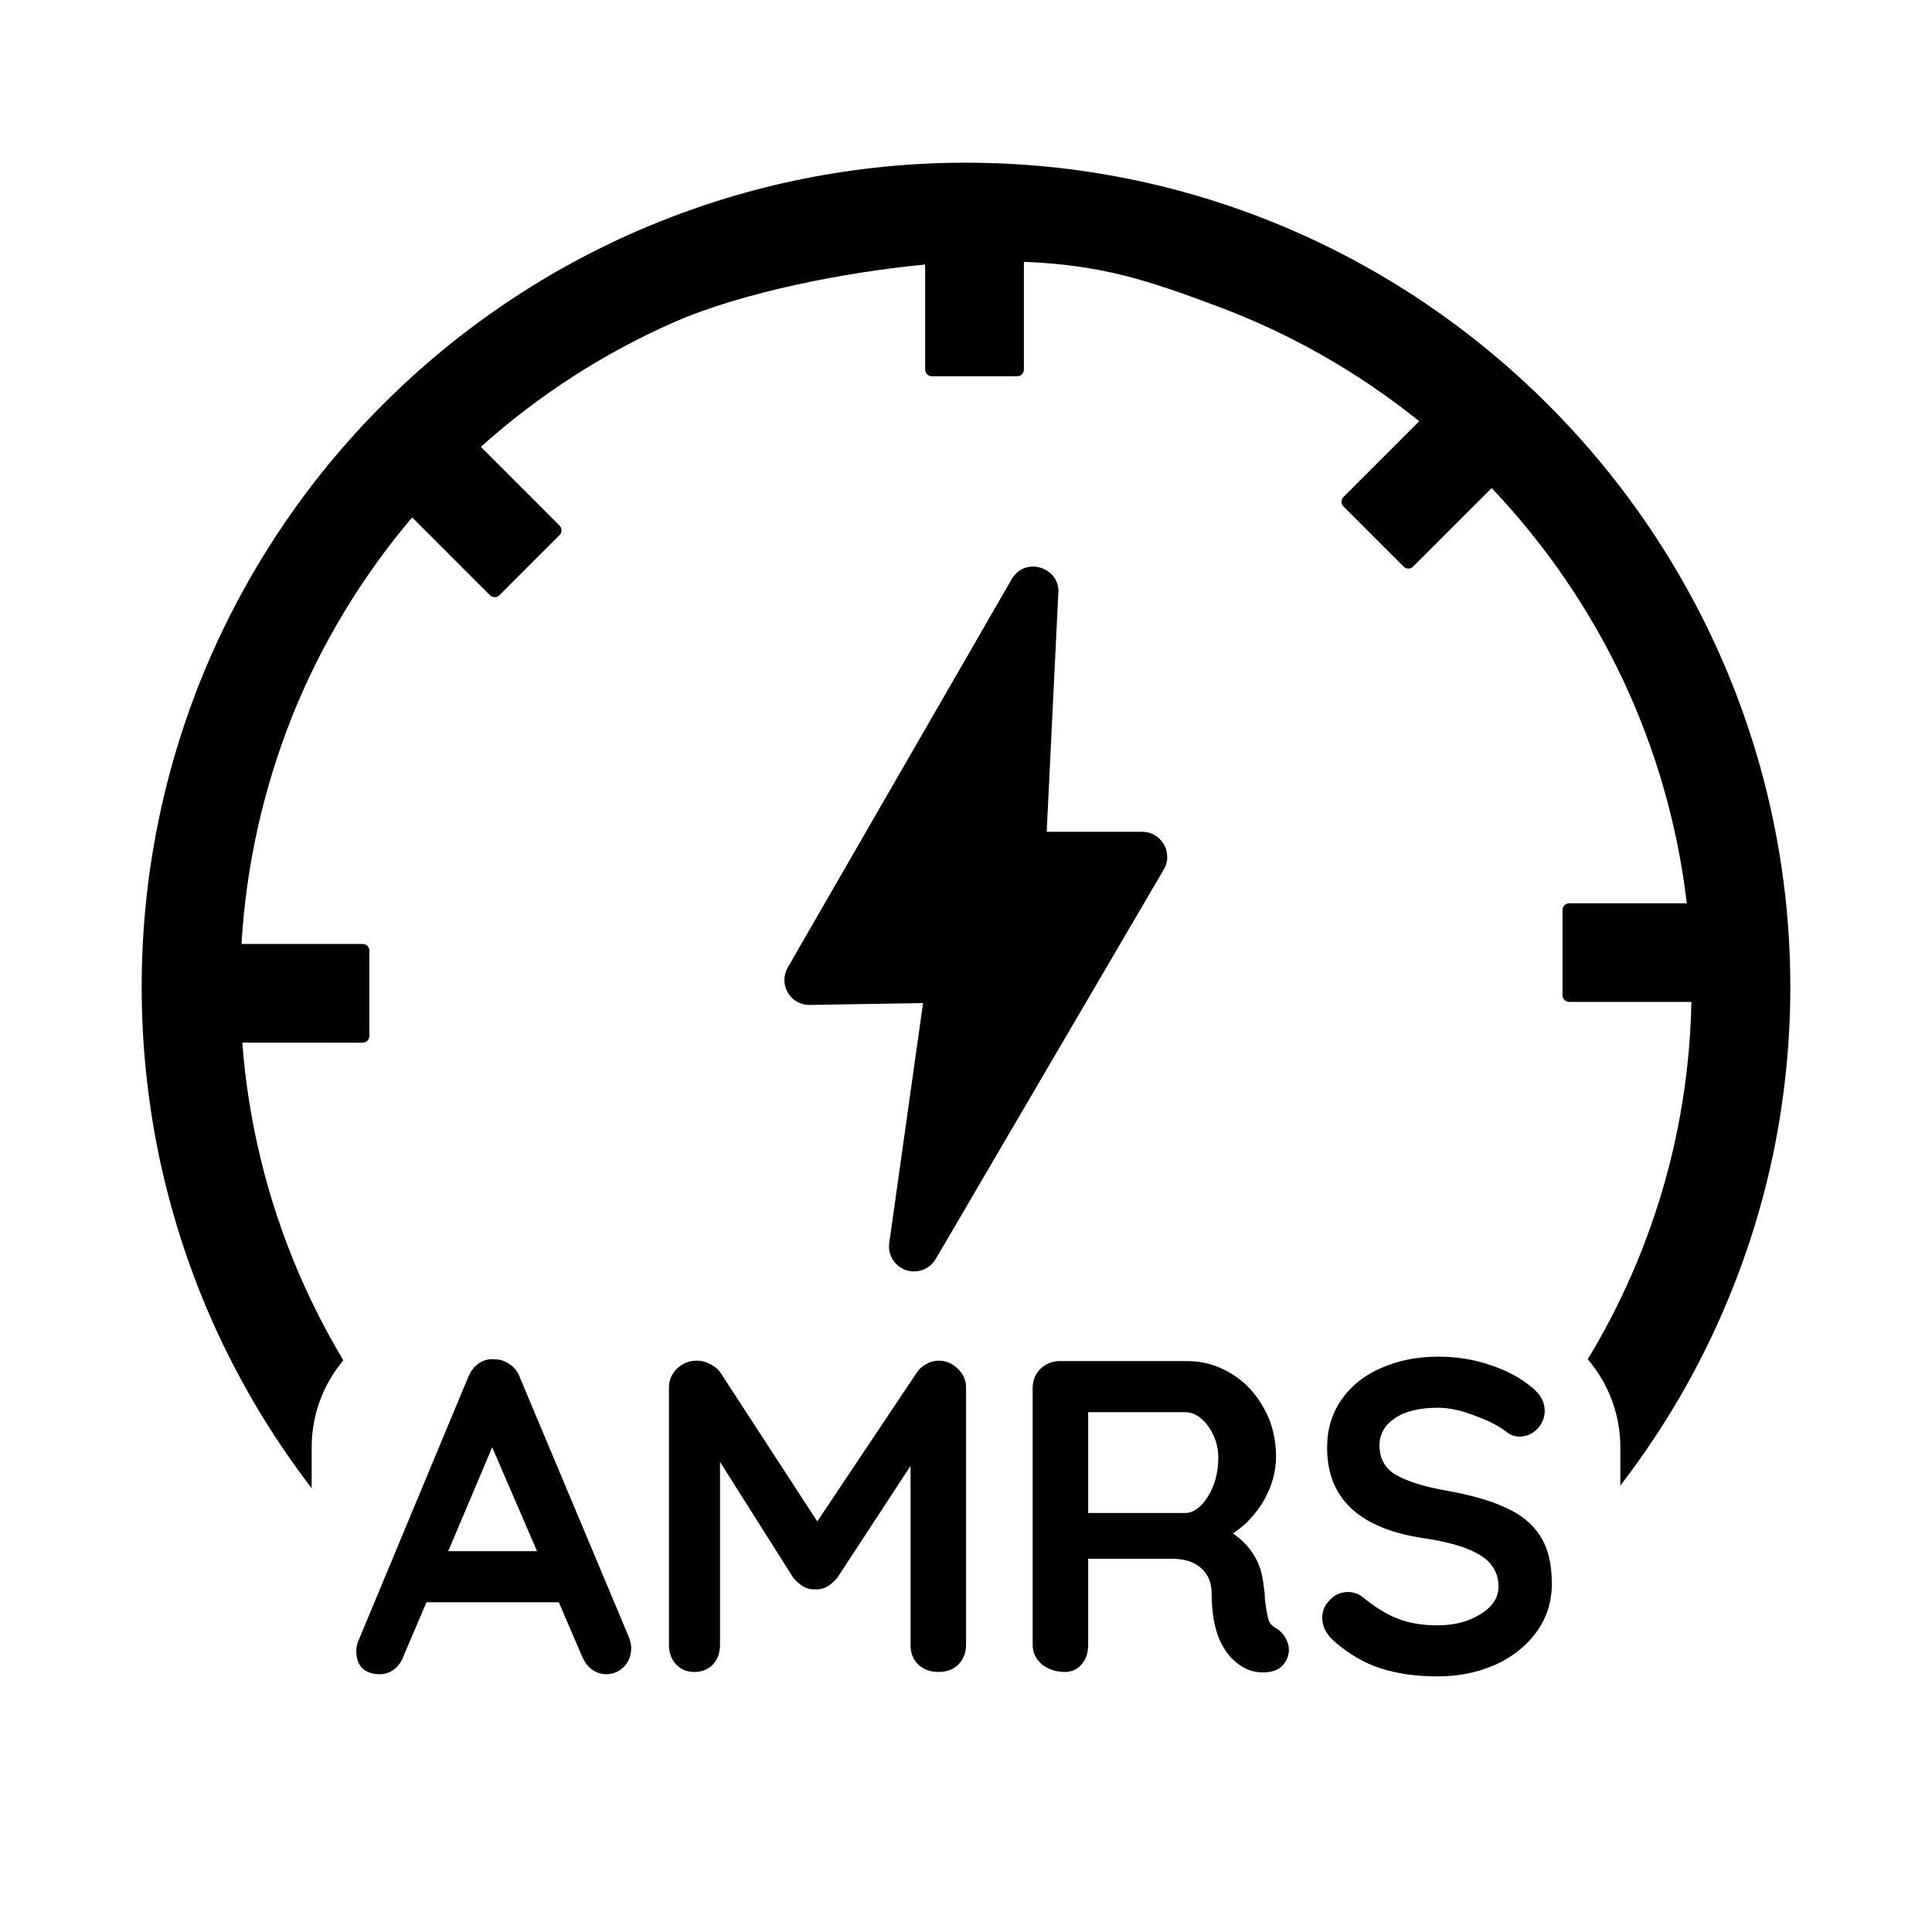
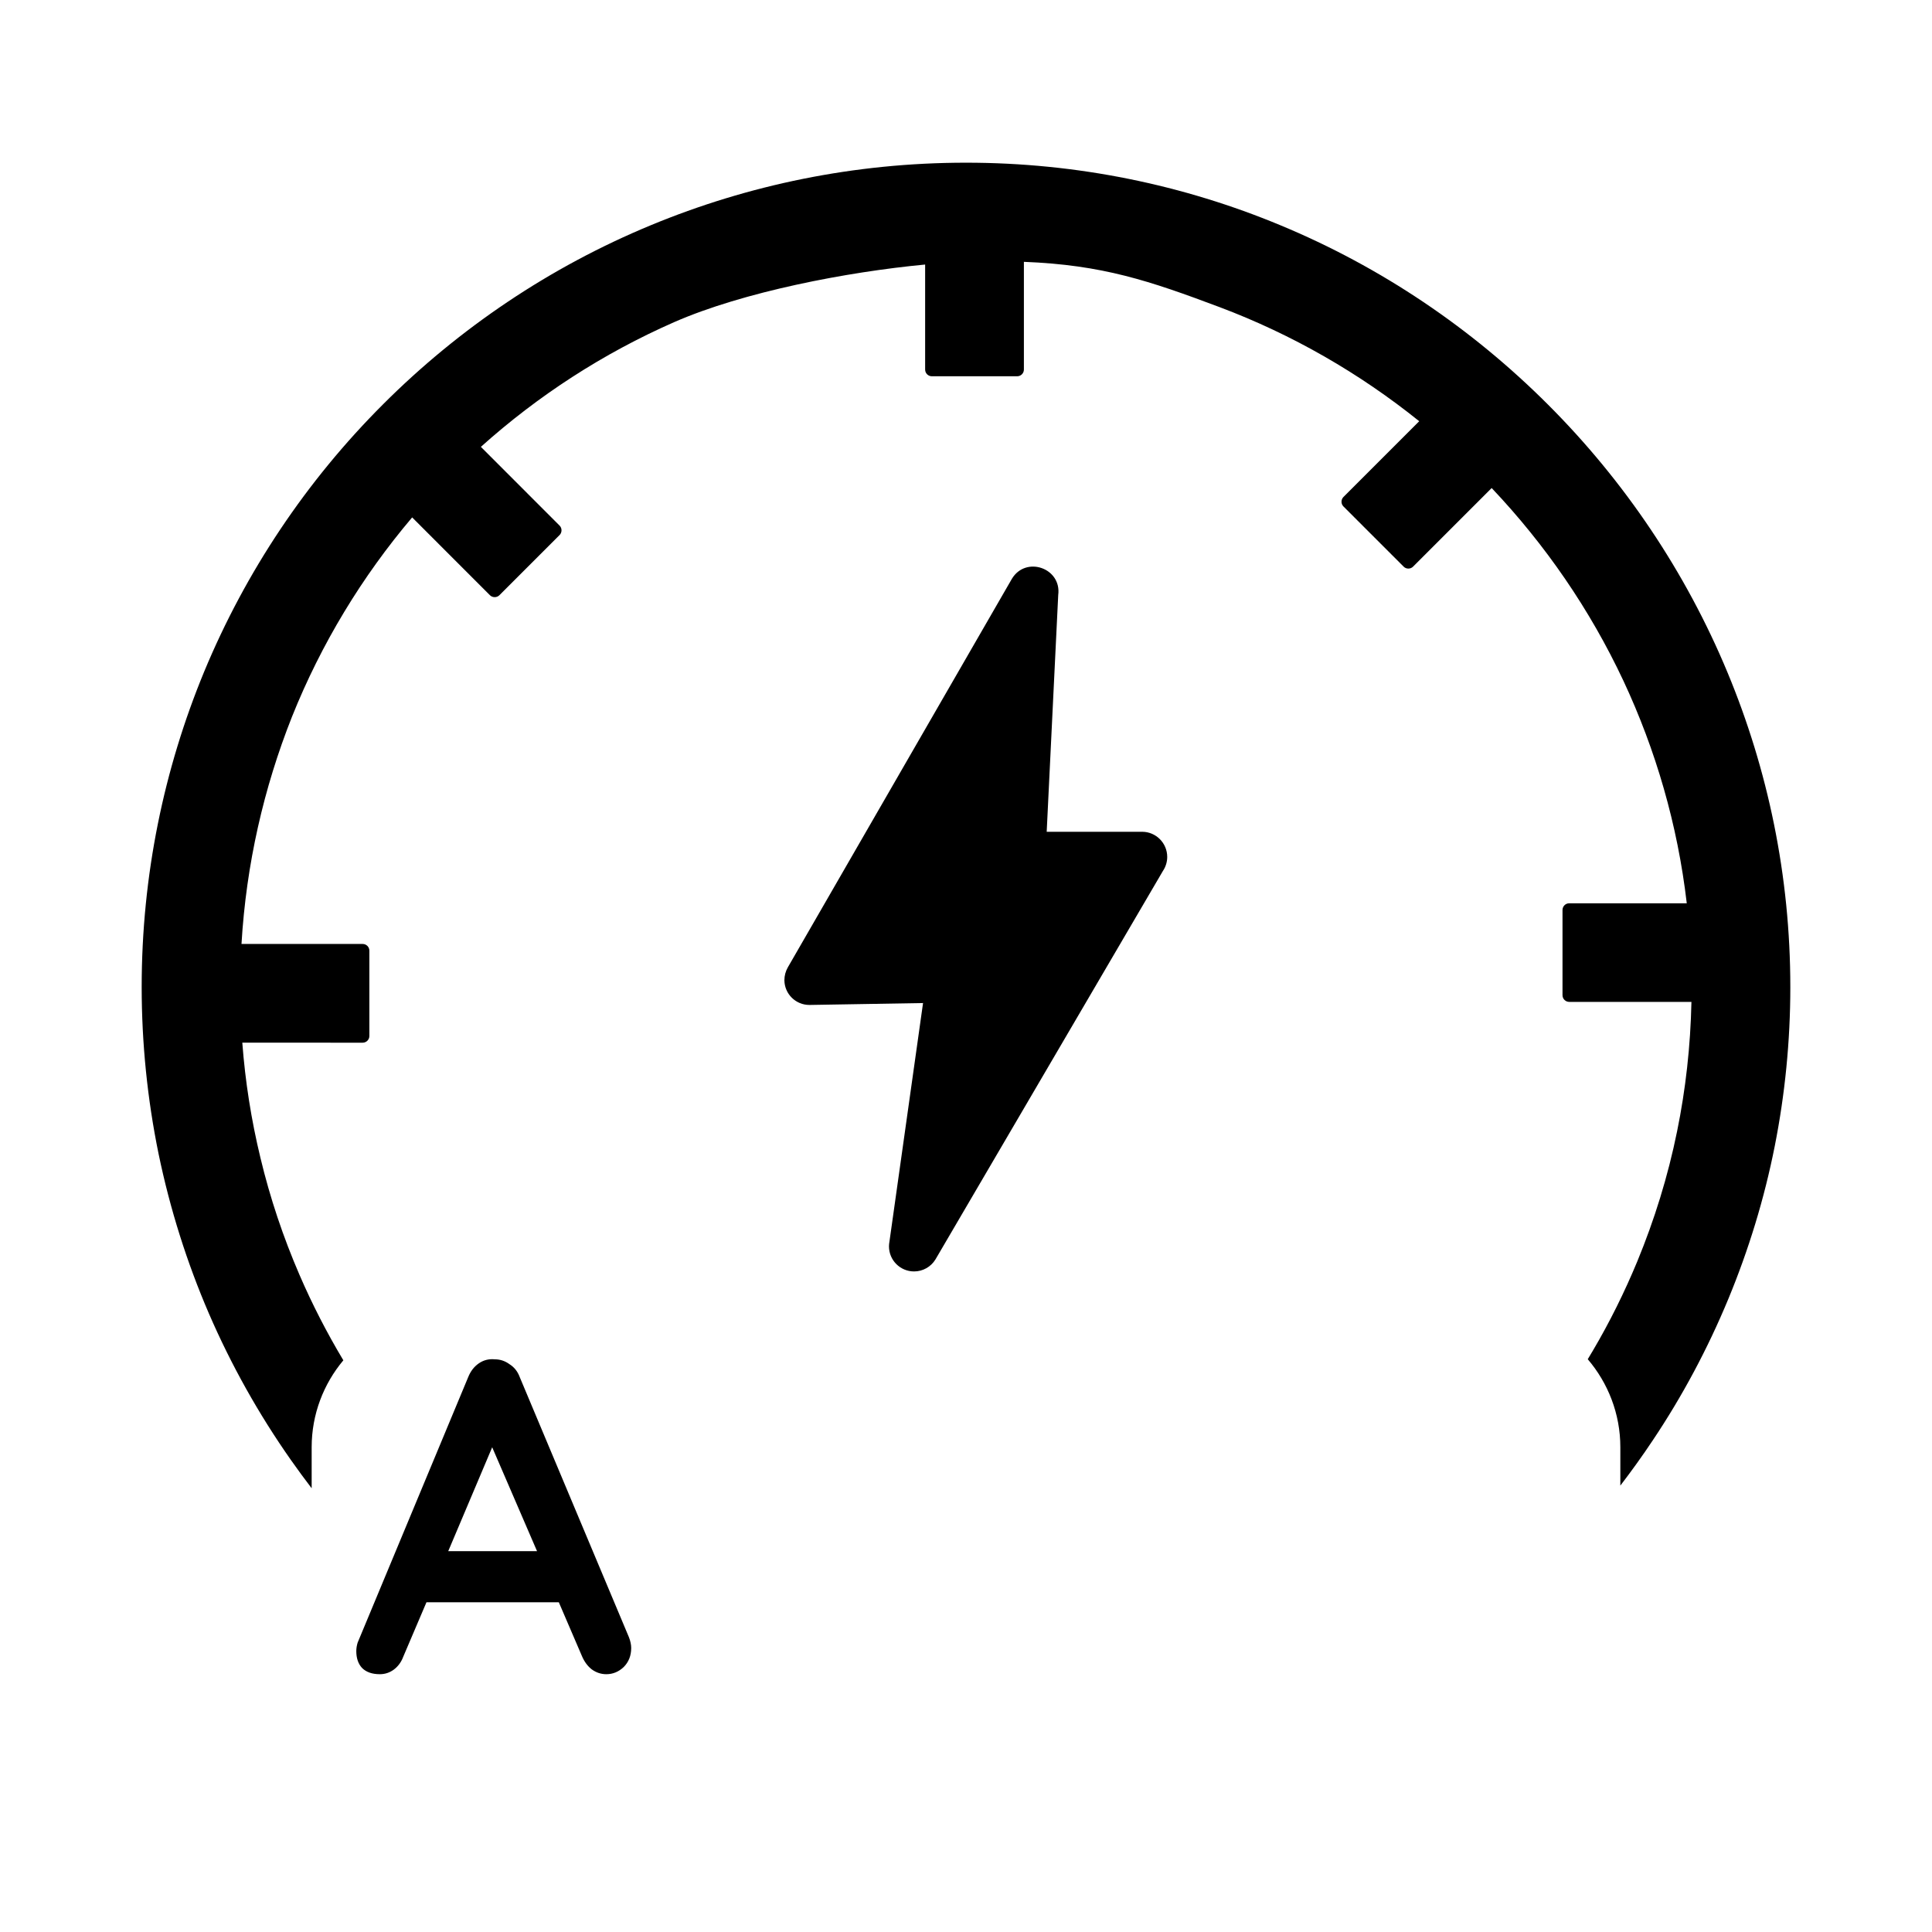
<svg xmlns="http://www.w3.org/2000/svg" xmlns:ns1="http://sodipodi.sourceforge.net/DTD/sodipodi-0.dtd" xmlns:ns2="http://www.inkscape.org/namespaces/inkscape" shape-rendering="geometricPrecision" text-rendering="geometricPrecision" image-rendering="optimizeQuality" fill-rule="evenodd" clip-rule="evenodd" viewBox="0 0 600 600" version="1.1" id="svg4" ns1:docname="amrs-icon.svg" width="600" height="600" ns2:version="1.2.2 (b0a8486541, 2022-12-01)" ns2:export-filename="kwh-icon.png" ns2:export-xdpi="96" ns2:export-ydpi="96">
  <defs id="defs8" />
  <ns1:namedview id="namedview6" pagecolor="#ffffff" bordercolor="#666666" borderopacity="1.0" ns2:showpageshadow="2" ns2:pageopacity="0.0" ns2:pagecheckerboard="0" ns2:deskcolor="#d1d1d1" showgrid="false" ns2:zoom="0.87984766" ns2:cx="65.920503" ns2:cy="275.61589" ns2:window-width="1920" ns2:window-height="1032" ns2:window-x="1920" ns2:window-y="24" ns2:window-maximized="1" ns2:current-layer="svg4" />
  <path fill-rule="nonzero" d="m 325.06,258.315 h 29.65 c 4.3,0.01 7.78,3.51 7.78,7.81 0,1.54 -0.46,3.05 -1.32,4.33 l -70.66,120.68 c -1.415,2.312 -3.93,3.721 -6.64,3.72 -4.3,0 -7.79,-3.48 -7.79,-7.79 0,-0.5 0.06,-1.01 0.15,-1.51 l 10.43,-74.05 -35.17,0.59 h -0.13 c -4.235,5.9e-4 -7.689,-3.395 -7.76,-7.63 v -0.03 c 0,-1.41 0.37,-2.81 1.08,-4.04 l 69.57,-120.64 c 4.357,-7.233 15.498,-3.331 14.39,5.04 z M 96.79,462.195 c -2.21,-2.89 -4.36,-5.81 -6.46,-8.8 -10.006,-14.249 -18.534,-29.481 -25.45,-45.46 -6.79,-15.74 -12.05,-32.32 -15.63,-49.58 -3.488,-17.056 -5.247,-34.421 -5.25,-51.83 0,-34.66 6.92,-67.71 19.38,-97.87 C 76.274,177.557 95.174,149.308 119,125.525 142.59,101.935 170.79,82.905 202.12,69.945 c 30.18,-12.5 63.21,-19.42 97.88,-19.42 34.59,0 67.55,6.92 97.62,19.42 31.34,13 59.51,32.08 83.13,55.71 23.67,23.66 42.75,51.91 55.75,83.2 12.54,30.17 19.5,63.17 19.5,97.67 0,16.88 -1.67,33.38 -4.83,49.38 -3.25,16.41 -8.13,32.29 -14.42,47.49 -6.41,15.46 -14.29,30.22 -23.5,43.96 -3.19,4.79 -6.55,9.46 -10.04,14.01 v -11.92 c 0,-10.4 -3.83,-19.96 -10.12,-27.33 l 1.62,-2.71 c 5.21,-8.84 9.79,-18.09 13.75,-27.63 5.33,-12.92 9.54,-26.46 12.38,-40.46 2.66,-13 4.16,-26.46 4.45,-40.17 h -37.96 c -1.12,0 -2.08,-0.91 -2.08,-2.08 v -26.46 c 0,-1.13 0.92,-2.08 2.08,-2.08 h 36.51 c -2.84,-24.38 -9.63,-47.62 -19.67,-69.09 -10.38,-22.12 -24.25,-42.28 -40.92,-59.87 l -24.42,24.42 c -0.79,0.79 -2.12,0.79 -2.91,0 l -18.71,-18.71 c -0.79,-0.8 -0.79,-2.12 0,-2.92 l 23.54,-23.54 c -18.5,-14.88 -39.38,-26.92 -61.96,-35.42 -21.87,-8.21 -36.36,-13.12 -60.81,-14.08 v 33.46 c 0,1.12 -0.92,2.08 -2.09,2.08 h -26.5 c -1.12,0 -2.08,-0.92 -2.08,-2.08 V 82.155 c -24.29,2.29 -56.47,8.49 -77.9,17.87 -22.12,9.71 -42.37,22.87 -60.07,38.75 l 24.45,24.46 c 0.79,0.79 0.79,2.12 0,2.92 l -18.7,18.7 c -0.79,0.79 -2.13,0.79 -2.93,0 L 128,160.685 c -15.54,18.34 -28.24,39.22 -37.33,61.93 -8.75,22.07 -14.21,45.79 -15.67,70.54 h 37.63 c 1.12,0 2.08,0.91 2.08,2.08 v 26.5 c 0,1.12 -0.91,2.08 -2.08,2.08 H 75.25 c 0.905,12.05 2.788,24.006 5.63,35.75 3,12.54 7.08,24.67 12.12,36.33 3.98,9.21 8.54,18.07 13.63,26.56 -6.13,7.32 -9.84,16.74 -9.84,26.99 z" id="path2" ns1:nodetypes="ccscccscccscsccccccccccccscccsccccscccccsssscccsscccccsssscccccsccccssssccccsc" />
  <g aria-label="AMRS" transform="matrix(3.448,0,0,3.448,1317.952,-183.506)" id="text1676" style="font-size:40px;line-height:125%;font-family:Sans;letter-spacing:0px;word-spacing:0px;white-space:pre;inline-size:138.308;display:inline;stroke-width:1px">
    <path d="m -325.585,200.695 q 0.2,0.52 0.2,0.96 0,1.04 -0.68,1.72 -0.68,0.64 -1.56,0.64 -0.72,0 -1.32,-0.44 -0.56,-0.44 -0.88,-1.2 l -2.08,-4.84 h -11.92 l -2.08,4.88 q -0.28,0.76 -0.88,1.2 -0.56,0.4 -1.24,0.4 -1.04,0 -1.6,-0.56 -0.52,-0.56 -0.52,-1.52 0,-0.36 0.12,-0.76 l 9.96,-23.92 q 0.32,-0.8 0.96,-1.24 0.64,-0.44 1.44,-0.36 0.72,0 1.32,0.44 0.64,0.4 0.92,1.16 z m -16.28,-7.76 h 8 l -4.04,-9.36 z" style="font-weight:bold;font-family:Quicksand;-inkscape-font-specification:'Quicksand, Bold'" id="path290" />
-     <path d="m -297.705,175.774 q 1,0 1.72,0.72 0.76,0.68 0.76,1.72 v 23.16 q 0,1.04 -0.68,1.76 -0.68,0.68 -1.8,0.68 -1.12,0 -1.84,-0.68 -0.68,-0.68 -0.68,-1.76 v -16.12 l -6.6,10.08 q -0.4,0.48 -0.92,0.8 -0.52,0.28 -1.08,0.24 -0.52,0.04 -1.04,-0.24 -0.52,-0.32 -0.92,-0.8 l -6.6,-10.44 v 16.48 q 0,1.08 -0.64,1.76 -0.64,0.68 -1.68,0.68 -1,0 -1.64,-0.68 -0.64,-0.72 -0.64,-1.76 v -23.16 q 0,-1 0.72,-1.72 0.76,-0.72 1.8,-0.72 0.6,0 1.2,0.32 0.6,0.28 0.92,0.76 l 8.72,13.4 8.96,-13.4 q 0.32,-0.48 0.84,-0.76 0.56,-0.32 1.12,-0.32 z" style="font-weight:bold;font-family:Quicksand;-inkscape-font-specification:'Quicksand, Bold'" id="path292" />
-     <path d="m -267.265,199.894 q 0.52,0.32 0.8,0.84 0.32,0.52 0.32,1.08 0,0.72 -0.48,1.32 -0.6,0.72 -1.84,0.72 -0.96,0 -1.76,-0.44 -2.88,-1.64 -2.88,-6.68 0,-1.44 -0.96,-2.28 -0.92,-0.84 -2.68,-0.84 h -7.48 v 7.76 q 0,1.08 -0.6,1.76 -0.56,0.68 -1.52,0.68 -1.16,0 -2.04,-0.68 -0.84,-0.72 -0.84,-1.76 v -23.12 q 0,-1.04 0.68,-1.72 0.72,-0.72 1.76,-0.72 h 11.52 q 2.08,0 3.92,1.12 1.84,1.12 2.92,3.08 1.12,1.96 1.12,4.4 0,2 -1.08,3.92 -1.08,1.88 -2.8,3 2.52,1.76 2.76,4.72 0.12,0.64 0.12,1.24 0.16,1.24 0.32,1.8 0.16,0.52 0.72,0.8 z m -8.2,-10.4 q 0.72,0 1.4,-0.68 0.68,-0.68 1.12,-1.8 0.44,-1.16 0.44,-2.48 0,-1.12 -0.44,-2.04 -0.44,-0.96 -1.12,-1.52 -0.68,-0.56 -1.4,-0.56 h -8.76 v 9.08 z" style="font-weight:bold;font-family:Quicksand;-inkscape-font-specification:'Quicksand, Bold'" id="path294" />
-     <path d="m -252.745,204.214 q -2.88,0 -5.12,-0.72 -2.24,-0.72 -4.2,-2.44 -1.08,-0.96 -1.08,-2.12 0,-0.92 0.68,-1.6 0.68,-0.72 1.64,-0.72 0.76,0 1.36,0.48 1.6,1.32 3.12,1.92 1.52,0.6 3.6,0.6 2.24,0 3.84,-1 1.64,-1 1.64,-2.48 0,-1.8 -1.6,-2.8 -1.6,-1.04 -5.08,-1.56 -8.76,-1.28 -8.76,-8.16 0,-2.52 1.32,-4.36 1.32,-1.88 3.6,-2.84 2.28,-1 5.08,-1 2.52,0 4.72,0.76 2.24,0.76 3.72,2 1.16,0.92 1.16,2.12 0,0.92 -0.68,1.64 -0.68,0.68 -1.6,0.68 -0.6,0 -1.08,-0.36 -1.04,-0.84 -2.92,-1.52 -1.84,-0.72 -3.32,-0.72 -2.52,0 -3.92,0.96 -1.36,0.92 -1.36,2.44 0,1.72 1.4,2.6 1.44,0.88 4.48,1.44 3.44,0.6 5.48,1.56 2.08,0.92 3.12,2.56 1.04,1.6 1.04,4.28 0,2.52 -1.44,4.44 -1.4,1.88 -3.76,2.92 -2.36,1 -5.08,1 z" style="font-weight:bold;font-family:Quicksand;-inkscape-font-specification:'Quicksand, Bold'" id="path296" />
  </g>
</svg>